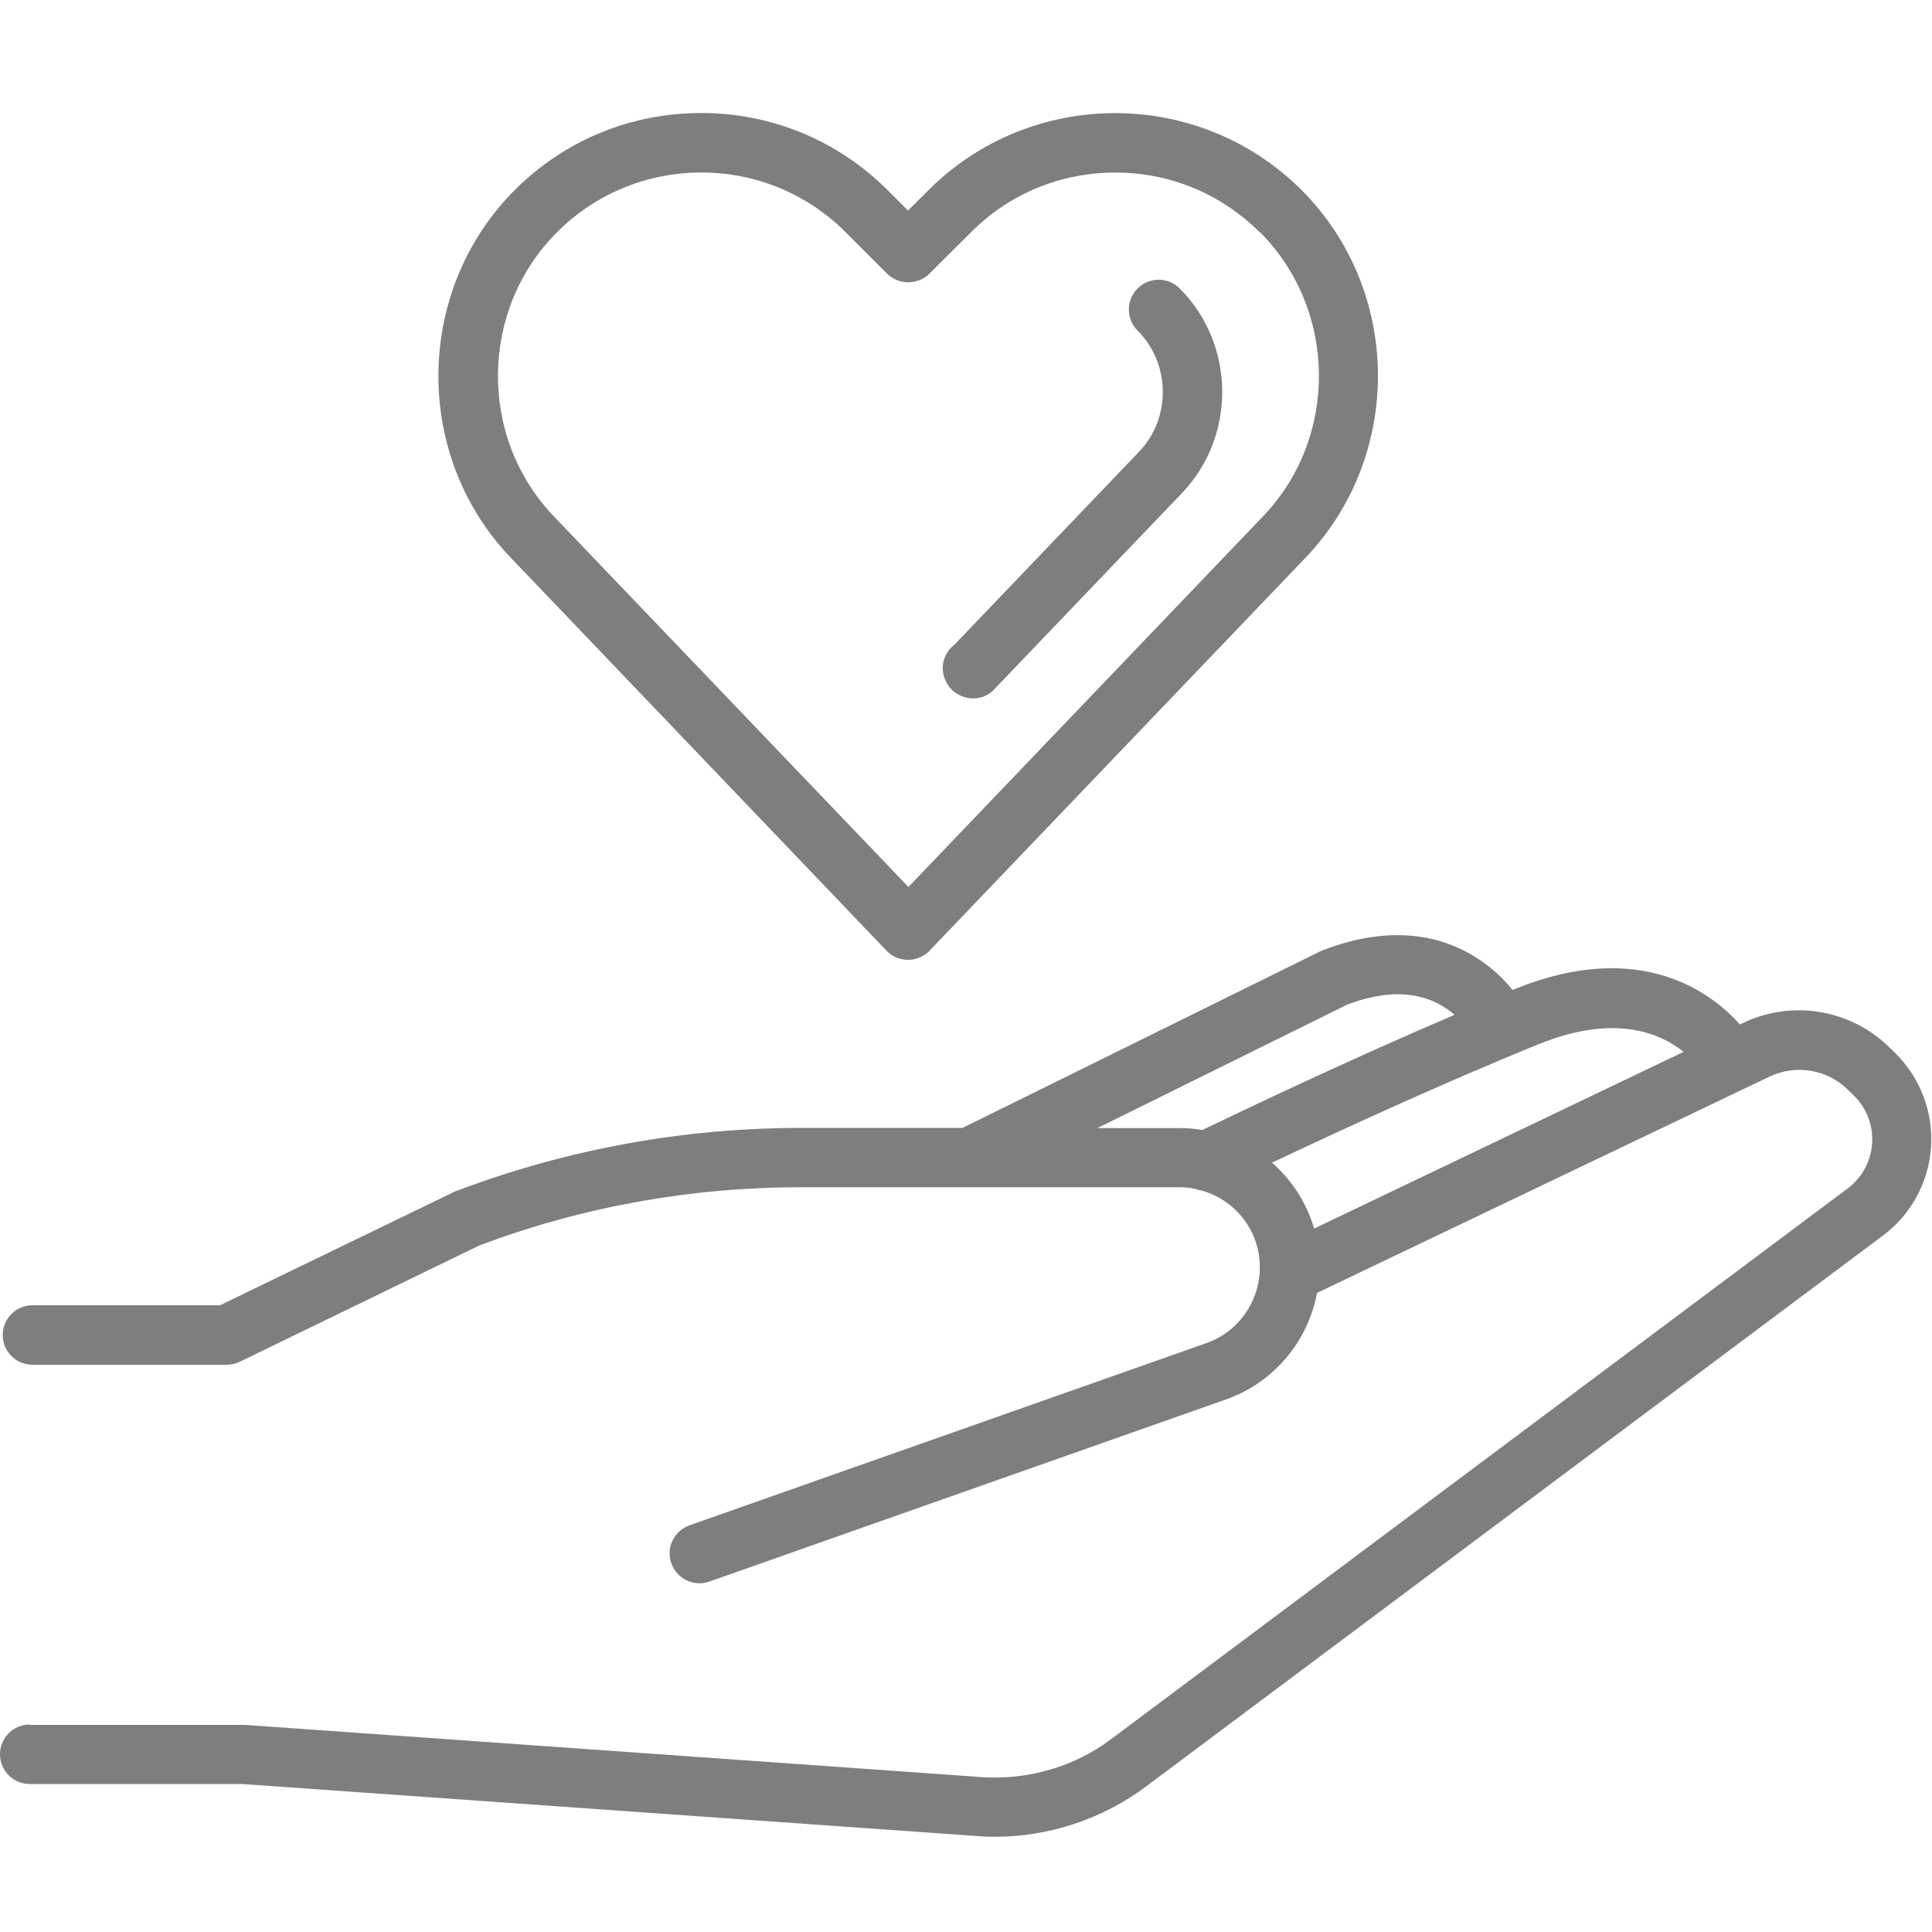
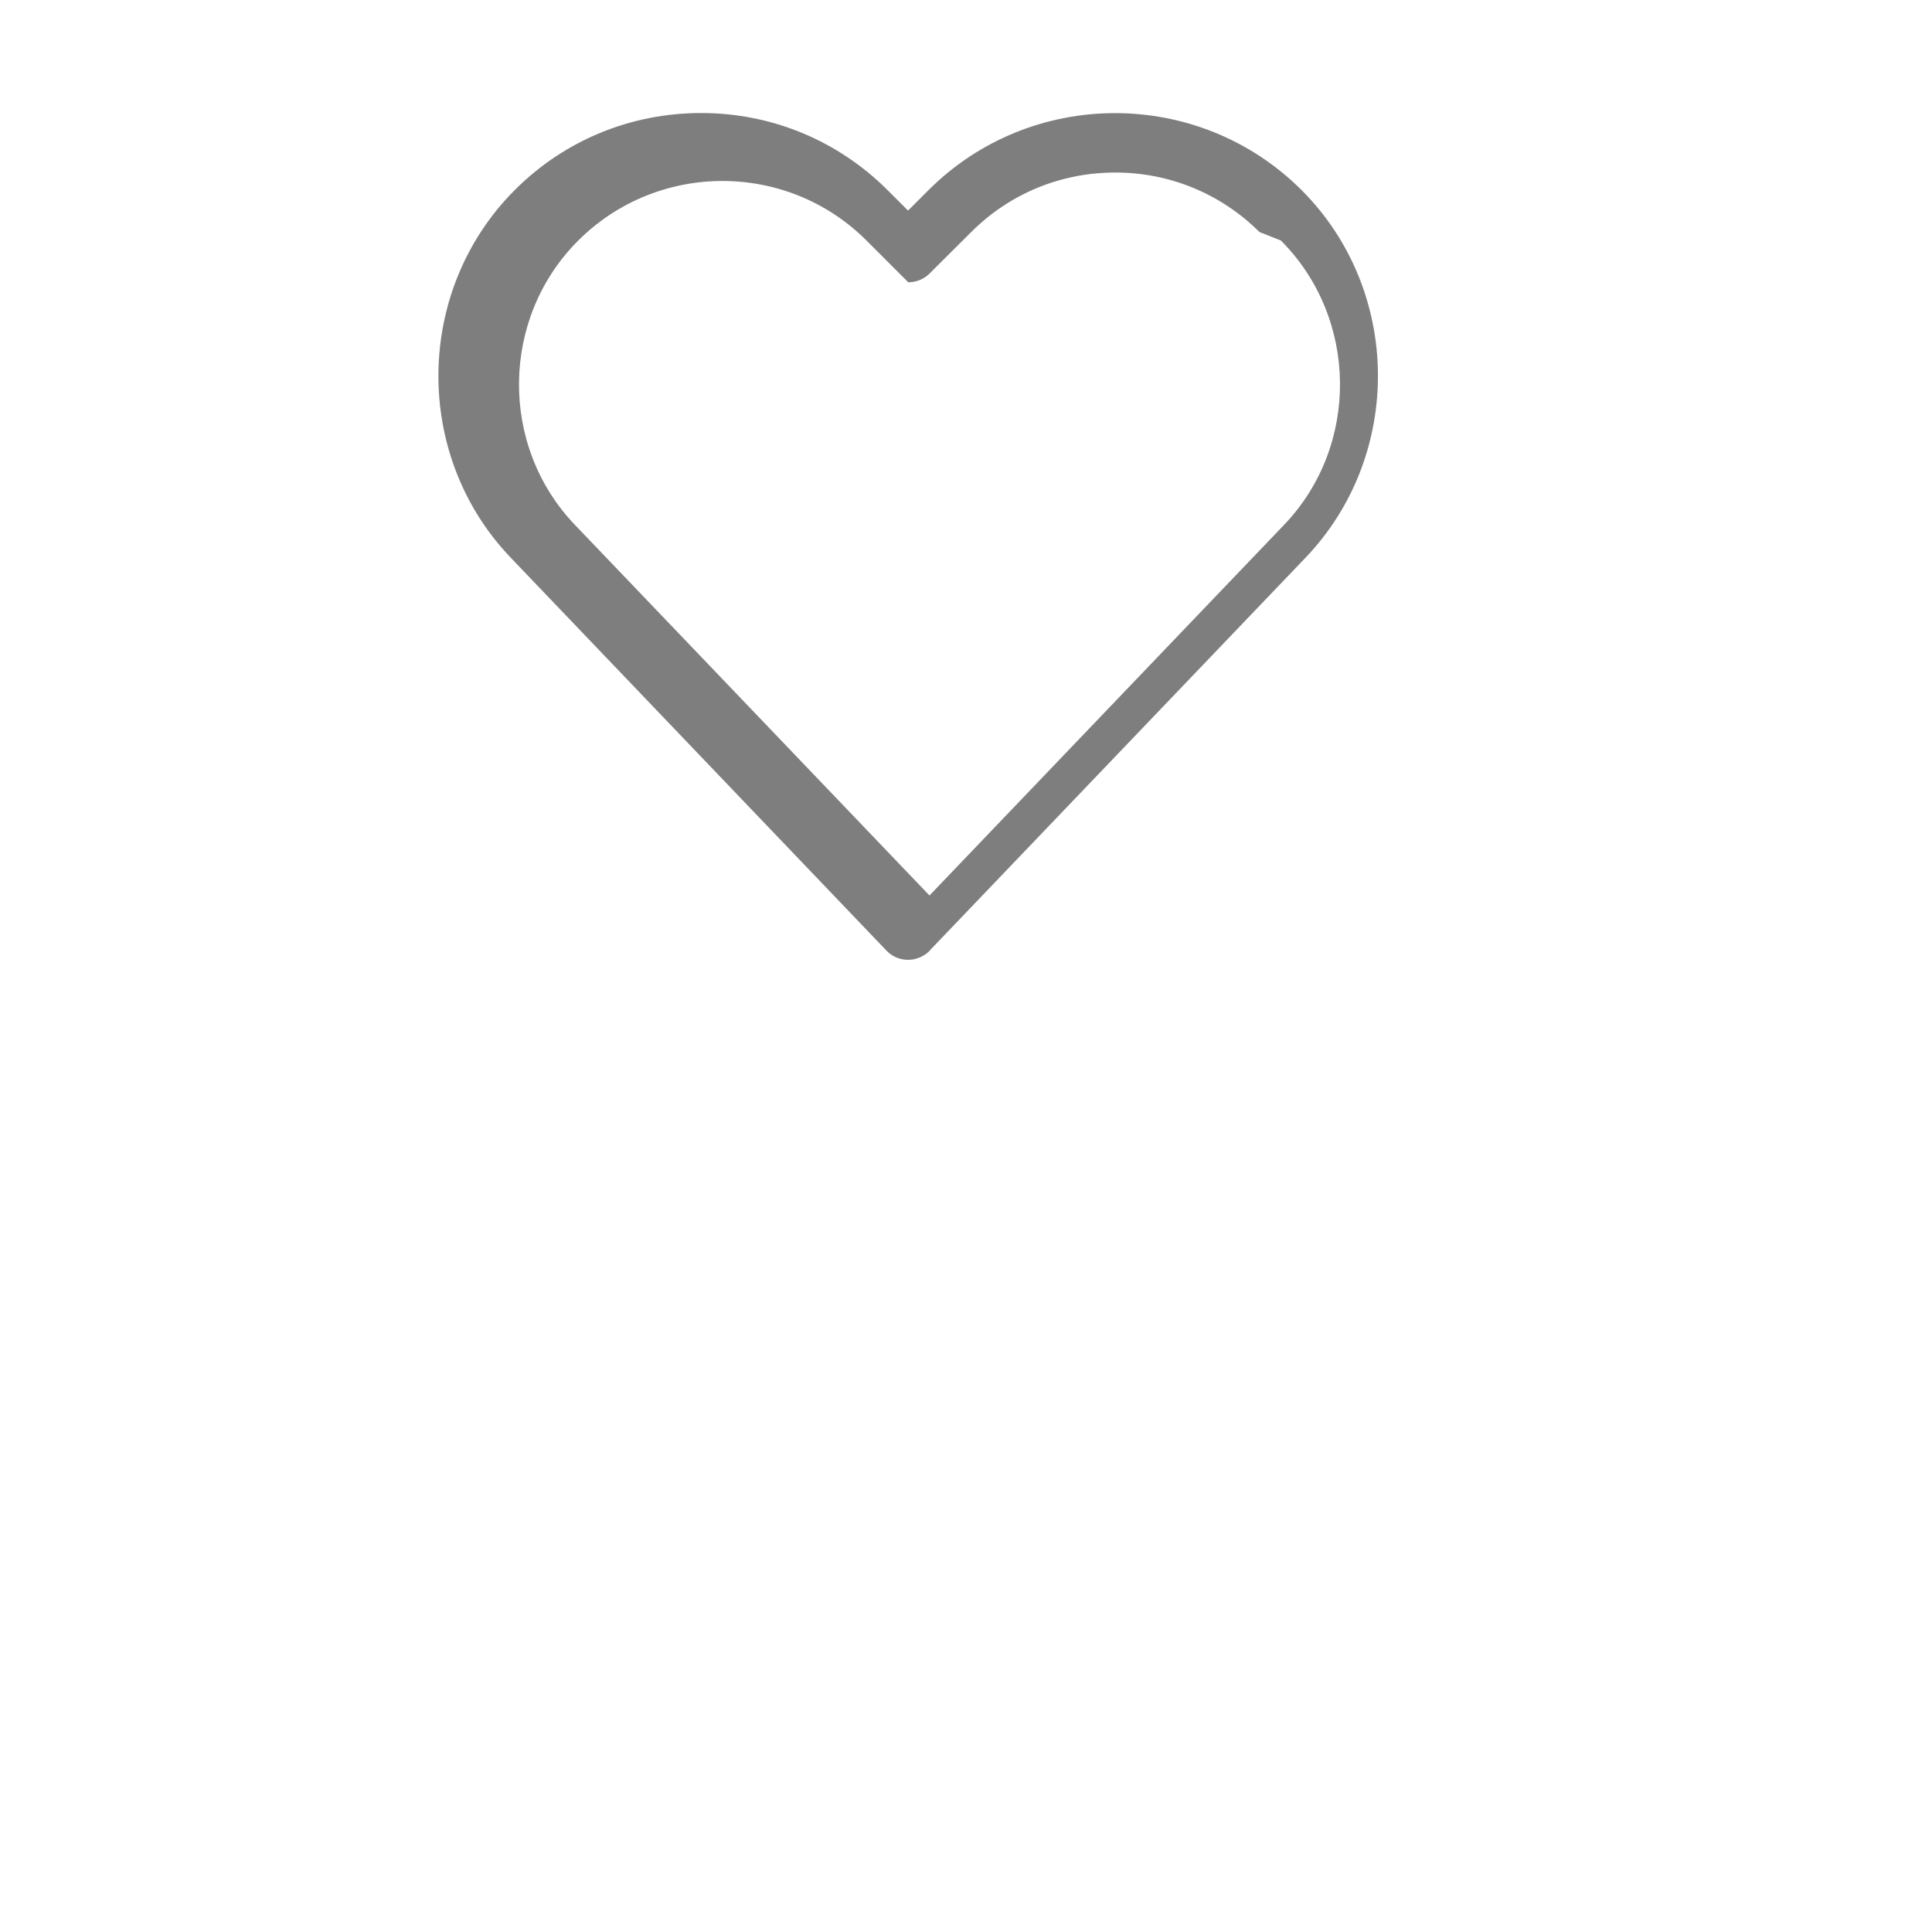
<svg xmlns="http://www.w3.org/2000/svg" id="a" viewBox="0 0 100 100">
  <defs>
    <style>.b{fill:#474747;}.c{opacity:.7;}</style>
  </defs>
  <g class="c">
    <g>
-       <path class="b" d="M75.28,52.52c-1.03-.89-2.77-1.58-5.55-.52l-12.93,6.39h4.27c.39,0,.78,.03,1.16,.1,2.18-1.05,7.57-3.62,13.05-5.96m11.87,1.92c-1.2-.97-3.57-2.01-7.54-.39h0c-5.03,2.04-10.63,4.63-13.77,6.12,.95,.83,1.67,1.9,2.08,3.1,.03,.1,.07,.21,.1,.31l19.13-9.15ZM1.54,89.28H12.68l38.24,2.71c2.37,.13,4.7-.56,6.56-1.95l38.16-28.53c.74-.56,1.2-1.4,1.26-2.33,.06-.92-.28-1.83-.95-2.48l-.32-.31c-1.06-1.04-2.68-1.31-4.03-.67l-23.43,11.2c-.48,2.55-2.27,4.65-4.7,5.51l-26.75,9.43c-.16,.06-.34,.09-.51,.09-.65,0-1.24-.41-1.46-1.03-.14-.39-.12-.81,.06-1.18,.18-.37,.49-.65,.88-.79l26.75-9.43c2.14-.75,3.28-3.11,2.55-5.26-.44-1.28-1.48-2.27-2.79-2.64-.1-.01-.21-.04-.32-.08-.28-.06-.56-.09-.83-.09h-19.56c-5.75,0-11.35,1.01-16.67,3.01l-12.4,6.02c-.21,.1-.44,.16-.68,.16H1.68c-.85,0-1.54-.69-1.54-1.54s.69-1.54,1.54-1.54H11.39l12.2-5.91h.02c5.73-2.17,11.75-3.27,17.88-3.27h8.33l18.64-9.2h.02c5.68-2.19,8.81,.81,9.81,2.06l.12-.05c6.55-2.66,10.25,.26,11.65,1.84l.18-.09c2.51-1.2,5.53-.7,7.52,1.24l.32,.31c1.31,1.28,1.99,3.06,1.87,4.88-.12,1.82-1.03,3.5-2.5,4.59l-38.16,28.53c-2.23,1.66-4.99,2.58-7.78,2.58-.26,0-.54,0-.84-.03l-38.13-2.7H1.54c-.85,0-1.54-.69-1.54-1.54s.69-1.54,1.54-1.54" />
-       <path class="b" d="M65.19,12.01c-1.99-1.98-4.64-3.08-7.46-3.08s-5.47,1.09-7.46,3.08l-2.17,2.16c-.28,.28-.68,.44-1.09,.44s-.81-.16-1.09-.44l-2.16-2.16c-4.11-4.11-10.8-4.11-14.92,0-4.02,4.01-4.1,10.62-.17,14.72l18.35,19.18,18.35-19.18c3.93-4.1,3.85-10.7-.16-14.72Zm-17.06,37.19c-.1,.1-.21,.19-.35,.27-.09,.05-.17,.09-.24,.11-.17,.07-.36,.1-.54,.1-.42,0-.83-.17-1.12-.48L26.43,28.86c-5.07-5.3-4.97-13.84,.22-19.03,2.57-2.57,6-3.98,9.64-3.98h0c3.65,0,7.07,1.42,9.64,3.98l1.07,1.07,1.07-1.07c5.32-5.3,13.97-5.3,19.29,0,5.2,5.19,5.29,13.72,.22,19.03l-19.46,20.34Z" />
-       <path class="b" d="M51.46,35.69h0c-.29,.3-.68,.46-1.1,.46-.2,0-.4-.04-.59-.12-.34-.14-.62-.39-.79-.72-.14-.26-.2-.56-.18-.86,.04-.43,.26-.82,.6-1.08l9.55-9.98c1.68-1.75,1.64-4.57-.07-6.28-.6-.6-.6-1.58,0-2.18,.6-.6,1.58-.6,2.18,0,2.89,2.89,2.94,7.64,.12,10.59l-9.73,10.17Z" />
+       <path class="b" d="M65.19,12.01c-1.99-1.98-4.64-3.08-7.46-3.08s-5.47,1.09-7.46,3.08l-2.17,2.16c-.28,.28-.68,.44-1.09,.44l-2.16-2.16c-4.11-4.11-10.8-4.11-14.92,0-4.02,4.01-4.1,10.62-.17,14.72l18.35,19.18,18.35-19.18c3.93-4.1,3.85-10.7-.16-14.72Zm-17.06,37.19c-.1,.1-.21,.19-.35,.27-.09,.05-.17,.09-.24,.11-.17,.07-.36,.1-.54,.1-.42,0-.83-.17-1.12-.48L26.43,28.86c-5.07-5.3-4.97-13.84,.22-19.03,2.57-2.57,6-3.98,9.64-3.98h0c3.65,0,7.07,1.42,9.64,3.98l1.07,1.07,1.07-1.07c5.32-5.3,13.97-5.3,19.29,0,5.2,5.19,5.29,13.72,.22,19.03l-19.46,20.34Z" />
    </g>
  </g>
</svg>